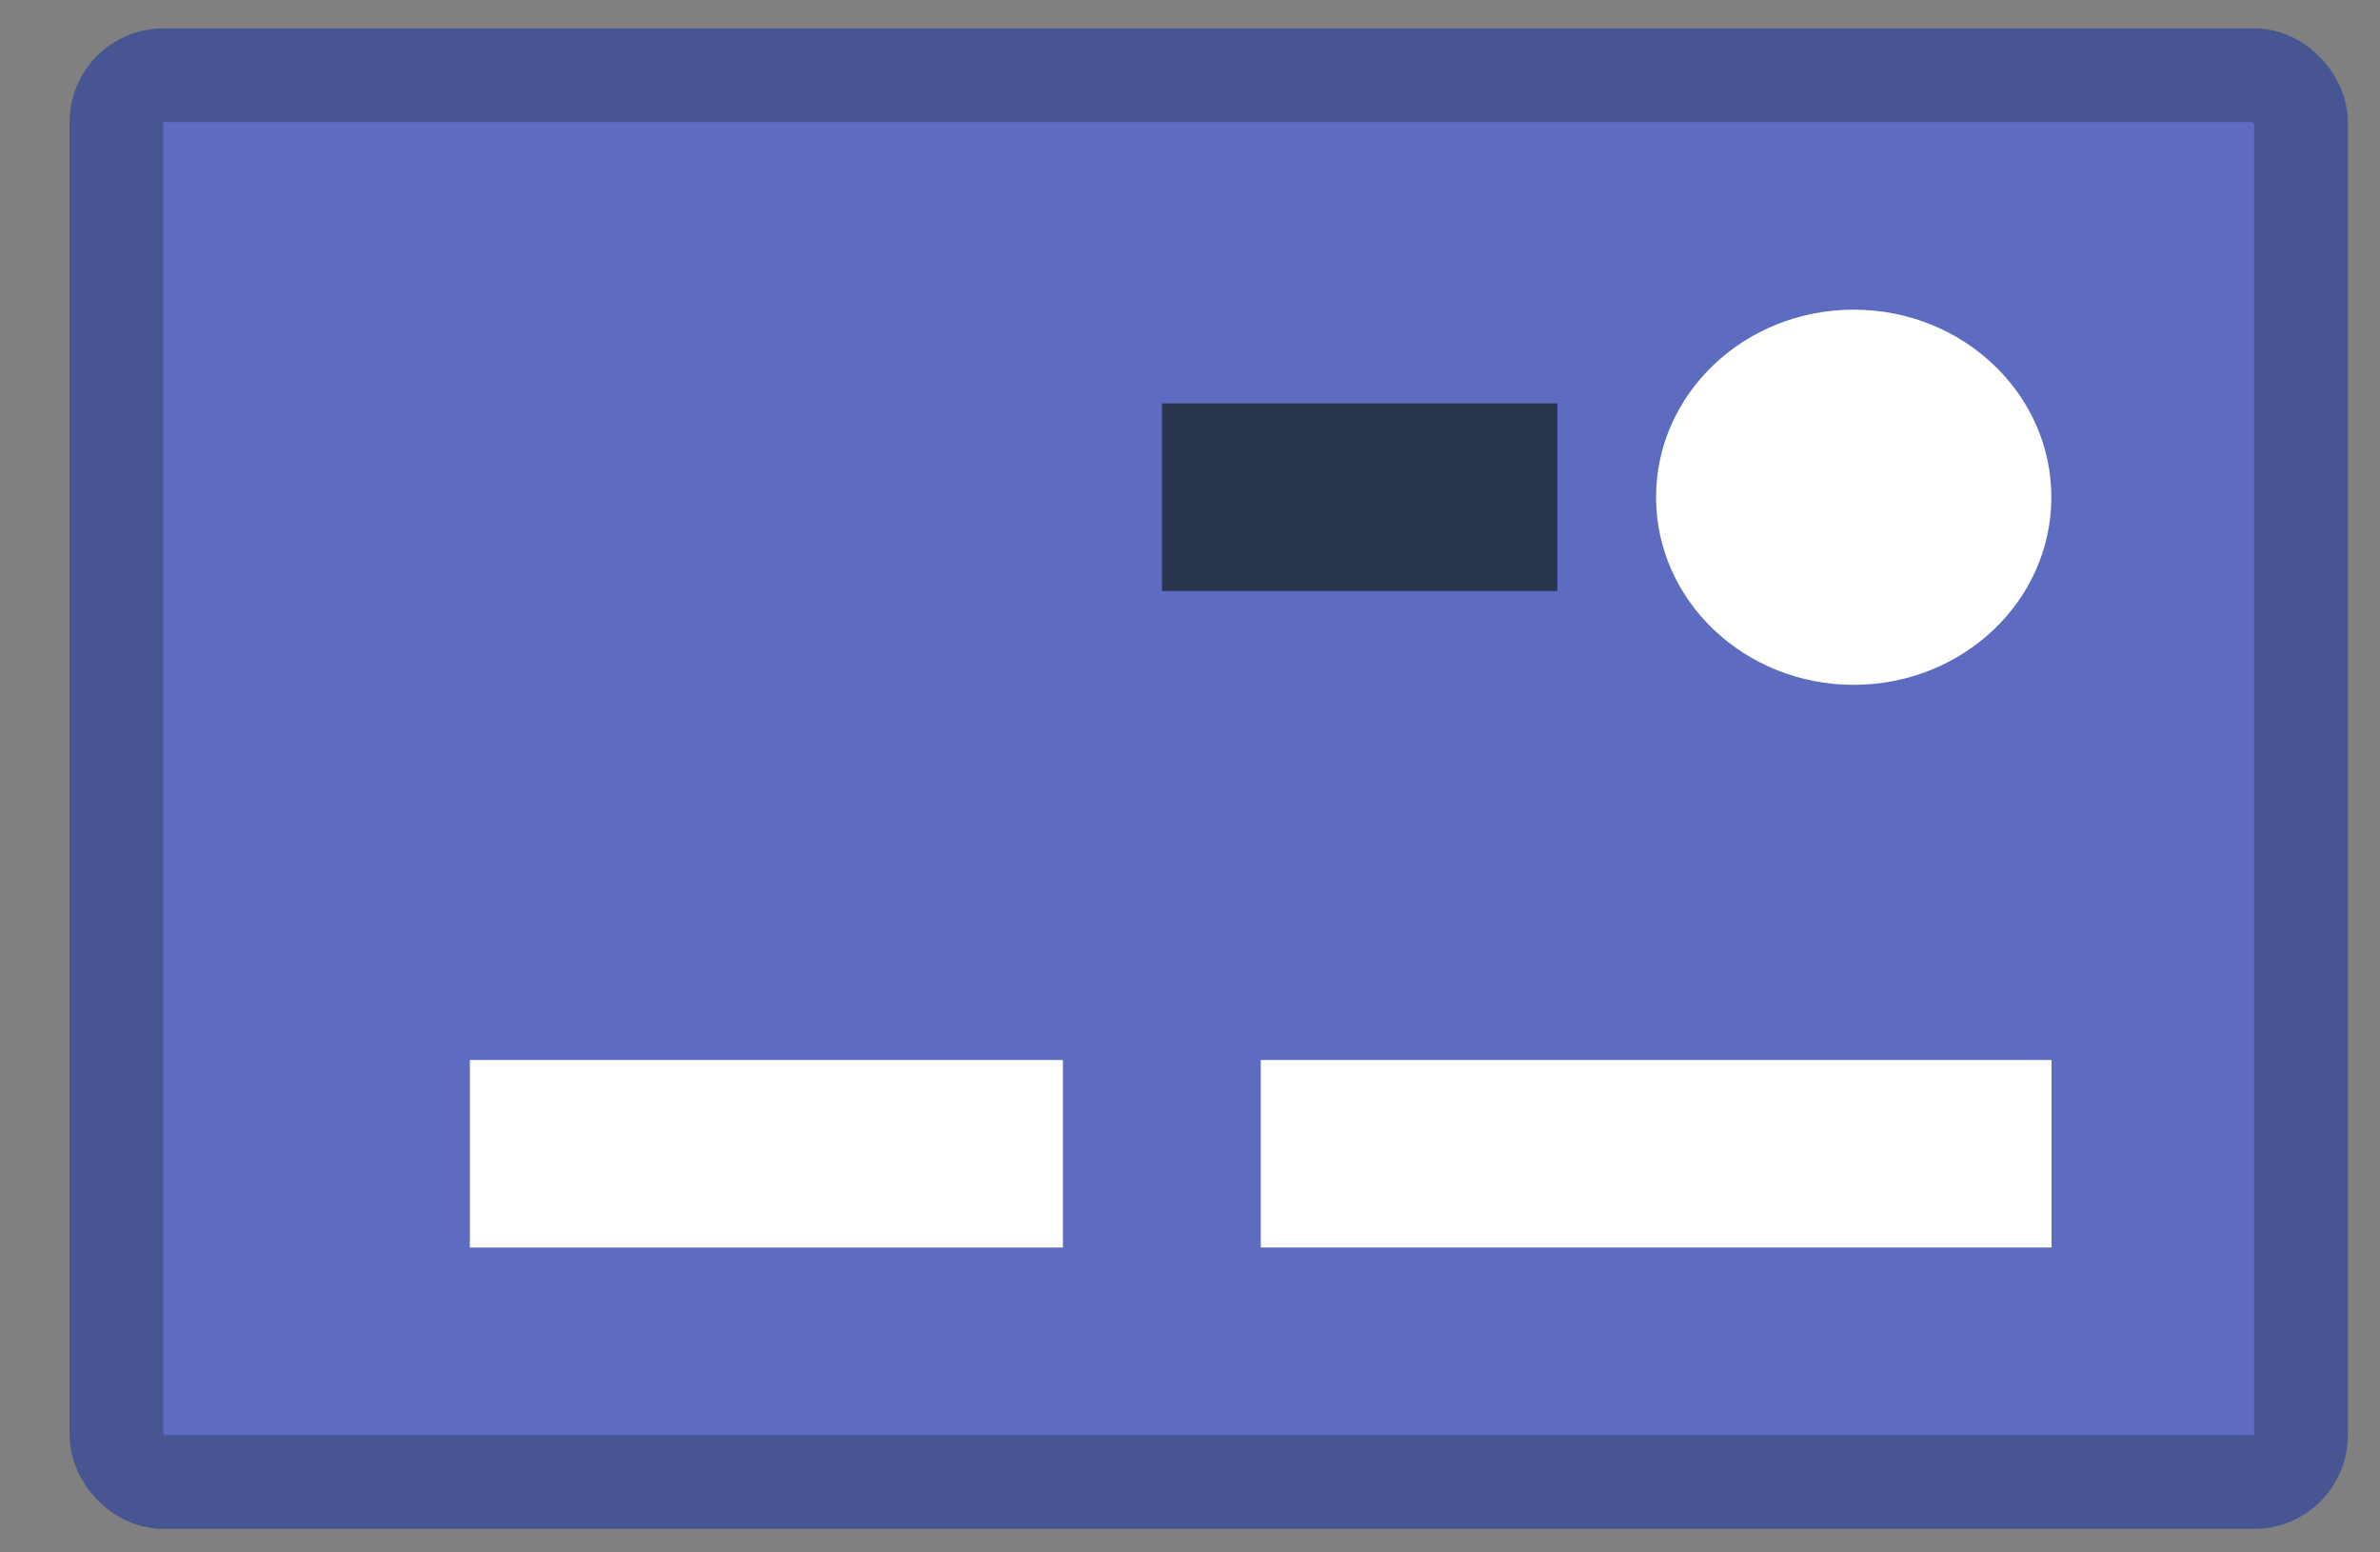
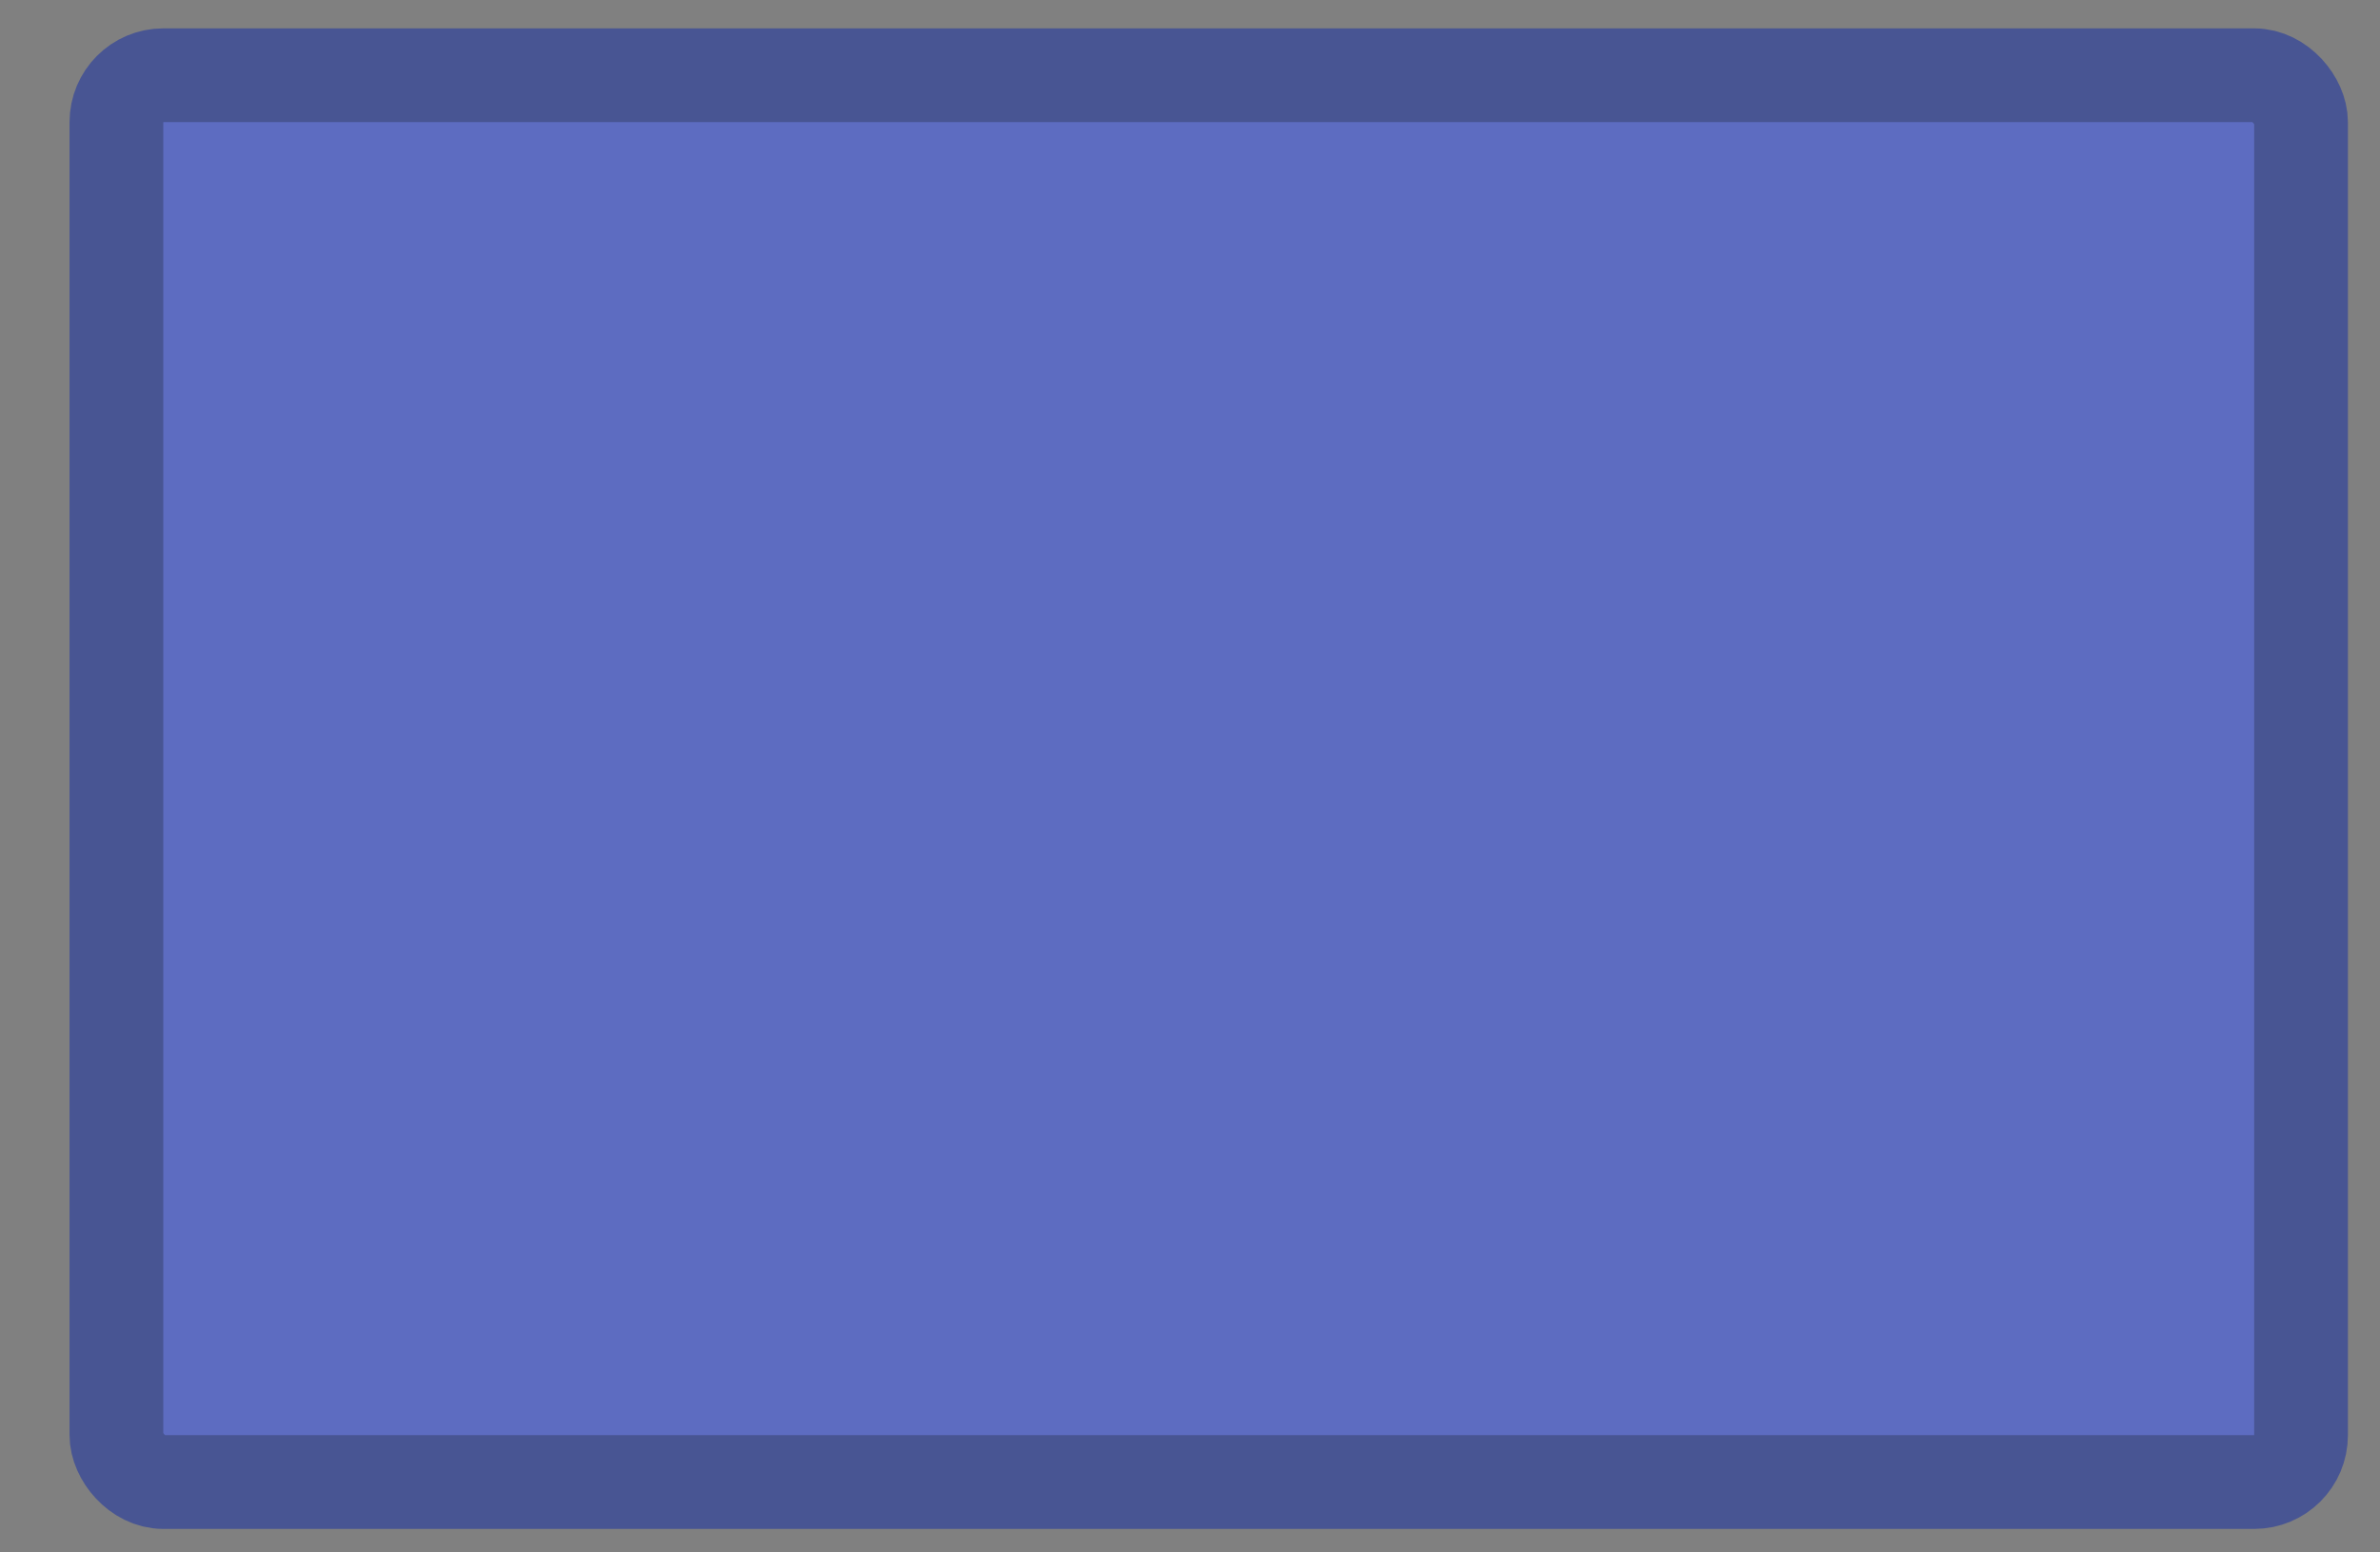
<svg xmlns="http://www.w3.org/2000/svg" fill="none" viewBox="0 0 23 15">
  <rect x="0" y="0" width="23" height="15" fill="#808080" stroke="none" />
  <rect width="21.112" height="13.593" x="1.125" y=".727" fill="#5D6CC1" stroke="#485593" stroke-width=".906" rx=".453" />
-   <path fill="#fff" d="M4.541 10.242h5.731v1.812H4.541z" />
-   <path fill="#29354C" d="M11.229 3.898h3.821V5.71h-3.821z" />
-   <path fill="#fff" d="M12.184 10.242h7.642v1.812h-7.642zM17.914 6.617c1.055 0 1.91-.812 1.91-1.813 0-1-.855-1.812-1.91-1.812s-1.91.811-1.91 1.812.855 1.813 1.91 1.813z" />
+   <path fill="#fff" d="M4.541 10.242v1.812H4.541z" />
</svg>